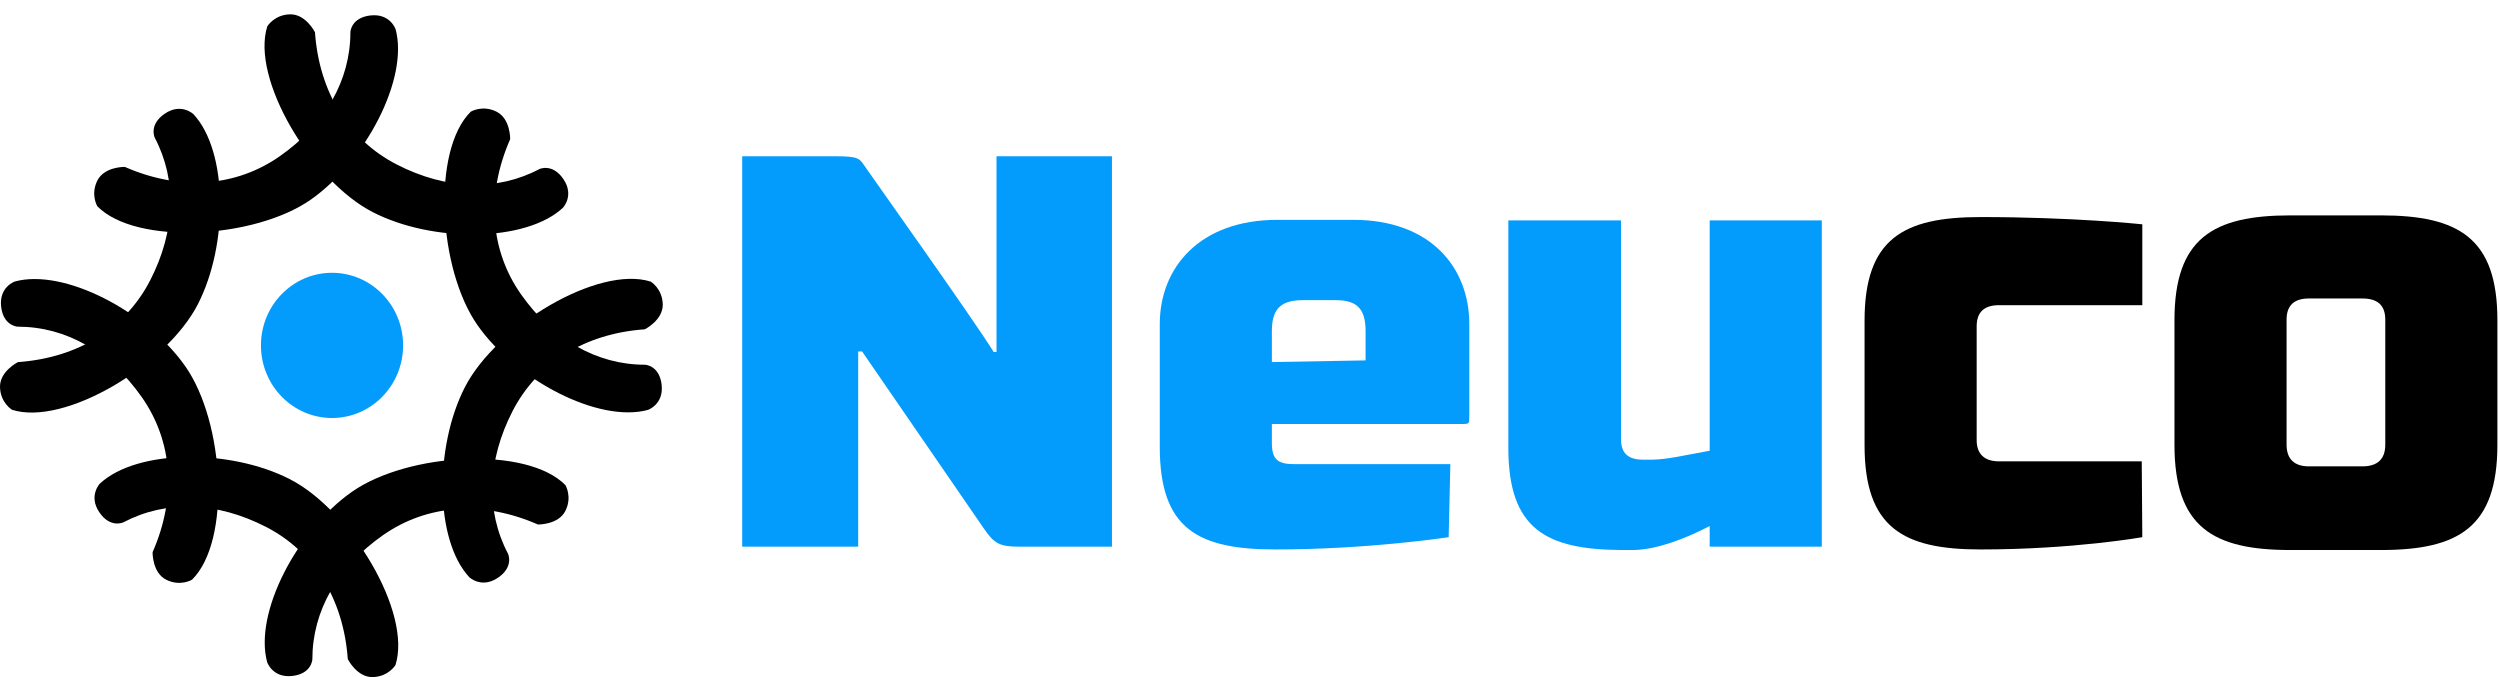
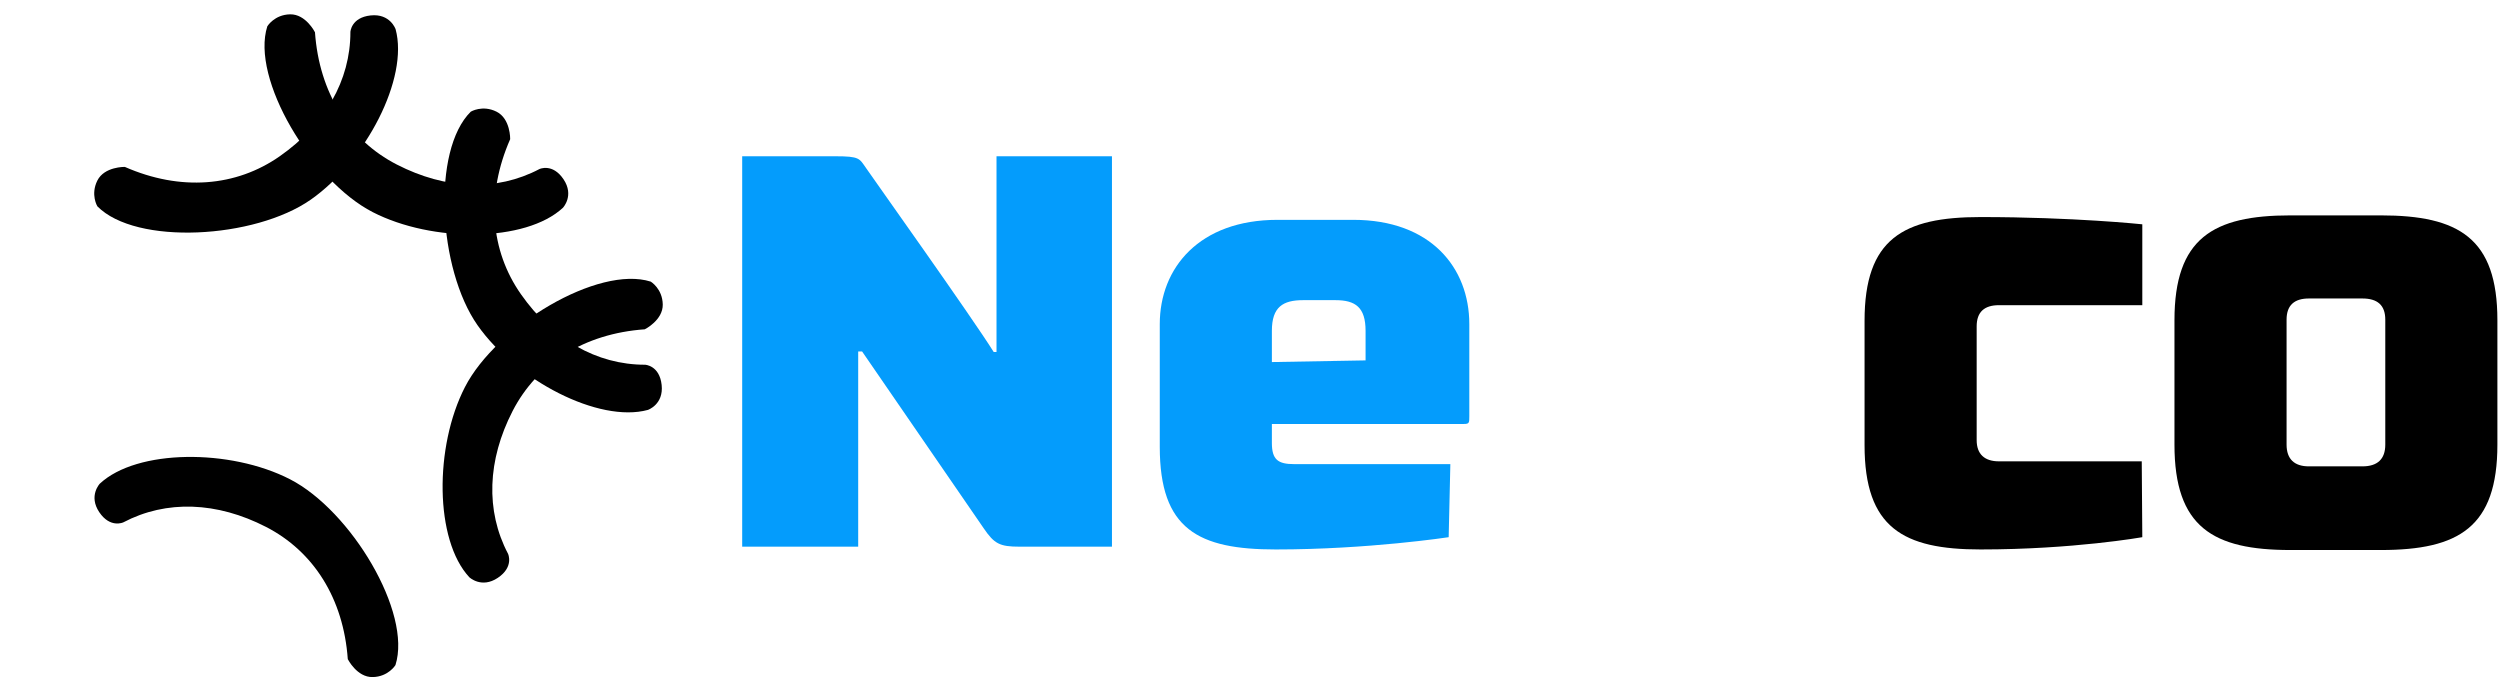
<svg xmlns="http://www.w3.org/2000/svg" width="1920" height="520" viewBox="0 0 1920 520" fill="none">
  <path d="M1644.86 354.309H1535.21C1524.07 354.309 1518.08 348.741 1518.08 338.032V250.651C1518.08 239.515 1524.07 234.375 1535.21 234.375H1645.29V172.266C1645.29 172.266 1592.61 166.697 1521.08 166.697C1461.54 166.697 1431.98 183.403 1431.98 246.368V341.887C1431.98 405.281 1461.54 421.986 1521.08 421.986C1592.18 421.986 1645.29 412.563 1645.29 412.563L1644.86 354.309Z" fill="black" />
  <path d="M1828.48 165.412H1759.09C1699.55 165.412 1669.99 182.974 1669.99 245.94V341.459C1669.99 404.853 1699.55 422.415 1759.09 422.415H1828.48C1888.44 422.415 1918 404.853 1918 341.459V245.94C1918 182.974 1888.44 165.412 1828.48 165.412ZM1814.34 358.164H1773.22C1762.09 358.164 1756.09 352.596 1756.09 341.459V245.511C1756.09 234.375 1762.09 229.235 1773.22 229.235H1814.34C1825.91 229.235 1831.9 234.375 1831.9 245.511V341.459C1831.9 352.596 1825.91 358.164 1814.34 358.164Z" fill="black" />
  <path d="M853.987 120.009H765.322V270.355H763.18C746.903 244.226 668.518 134.144 665.091 129.004C659.951 121.722 660.379 120.009 641.532 120.009H570V419.845H659.094V269.927H662.092L755.47 405.709C763.608 417.703 767.892 419.845 782.884 419.845H853.987V120.009Z" fill="#049CFC" />
  <path d="M1113.87 356.451H993.933C981.511 356.451 976.8 353.024 976.8 340.174V325.61H1124.15C1128.43 325.61 1128.43 324.754 1128.43 319.614V248.938C1128.43 205.676 1098.88 168.839 1039.34 168.839H981.083C921.116 168.839 890.704 205.676 890.704 248.938V343.172C890.704 406.566 920.259 421.986 979.798 421.986C1050.9 421.986 1112.58 412.563 1112.58 412.563L1113.87 356.451ZM1048.76 276.78L976.8 278.065V254.078C976.8 235.66 985.366 230.52 1000.79 230.52H1025.63C1041.05 230.52 1048.76 236.088 1048.76 254.078V276.78Z" fill="#049CFC" />
-   <path d="M1399.14 169.267H1313.04V346.171C1293.77 349.597 1280.06 353.024 1268.07 353.024H1262.07C1250.51 353.024 1244.94 348.312 1244.94 337.176V169.267H1158.41V344.029C1158.41 406.566 1187.54 421.986 1244.94 422.415H1253.93C1271.5 422.415 1294.2 413.848 1313.04 403.996V419.845H1399.14V169.267Z" fill="#049CFC" />
  <path fill-rule="evenodd" clip-rule="evenodd" d="M238.763 153.262C195.646 183.503 104.411 188.555 74.764 158.438C74.764 158.438 69.352 149.497 74.764 138.673C80.175 127.85 95.868 128.178 95.868 128.178C138.528 146.909 181.289 143.535 214.995 119.894C249.57 95.644 269.115 61.968 269.115 24.556C269.115 24.556 269.586 13.472 284.645 11.851C299.704 10.229 303.822 22.446 303.822 22.446C314.056 60.086 281.012 123.629 238.763 153.262Z" fill="black" />
  <path fill-rule="evenodd" clip-rule="evenodd" d="M286.264 162.92C239.421 138.853 192.453 60.472 205.295 20.209C205.295 20.209 210.686 11.256 222.784 11.003C234.883 10.751 241.902 24.79 241.902 24.79C245.198 71.264 268.101 107.531 304.721 126.346C342.284 145.646 381.188 147.256 414.293 129.83C414.293 129.83 424.32 125.084 432.77 137.654C441.219 150.224 432.326 159.558 432.326 159.558C403.786 186.147 332.165 186.504 286.264 162.92Z" fill="black" />
-   <path fill-rule="evenodd" clip-rule="evenodd" d="M270.237 377.738C313.354 347.497 404.589 342.445 434.236 372.562C434.236 372.562 439.648 381.503 434.236 392.327C428.825 403.15 413.132 402.822 413.132 402.822C370.472 384.091 327.711 387.465 294.005 411.106C259.43 435.356 239.885 469.032 239.885 506.444C239.885 506.444 239.414 517.528 224.355 519.149C209.296 520.771 205.178 508.554 205.178 508.554C194.944 470.914 227.988 407.371 270.237 377.738Z" fill="black" />
  <path fill-rule="evenodd" clip-rule="evenodd" d="M222.736 368.08C269.579 392.147 316.547 470.528 303.705 510.791C303.705 510.791 298.314 519.744 286.216 519.997C274.117 520.249 267.098 506.21 267.098 506.21C263.802 459.736 240.899 423.469 204.279 404.654C166.716 385.354 127.812 383.744 94.707 401.17C94.707 401.17 84.68 405.916 76.23 393.346C67.781 380.776 76.674 371.442 76.674 371.442C105.214 344.853 176.835 344.496 222.736 368.08Z" fill="black" />
-   <path fill-rule="evenodd" clip-rule="evenodd" d="M142.262 281.237C172.503 324.354 177.555 415.589 147.438 445.236C147.438 445.236 138.497 450.648 127.673 445.236C116.85 439.825 117.178 424.132 117.178 424.132C135.909 381.472 132.535 338.711 108.894 305.005C84.644 270.43 50.968 250.885 13.556 250.885C13.556 250.885 2.472 250.414 0.851 235.355C-0.771 220.296 11.446 216.178 11.446 216.178C49.086 205.944 112.629 238.988 142.262 281.237Z" fill="black" />
-   <path fill-rule="evenodd" clip-rule="evenodd" d="M151.92 233.736C127.853 280.579 49.472 327.547 9.209 314.705C9.209 314.705 0.256 309.314 0.003 297.216C-0.249 285.117 13.79 278.098 13.79 278.098C60.264 274.802 96.531 251.899 115.346 215.279C134.646 177.716 136.256 138.812 118.83 105.707C118.83 105.707 114.084 95.68 126.654 87.23C139.224 78.781 148.558 87.674 148.558 87.674C175.147 116.214 175.504 187.835 151.92 233.736Z" fill="black" />
  <path fill-rule="evenodd" clip-rule="evenodd" d="M366.738 249.763C336.497 206.646 331.445 115.411 361.562 85.764C361.562 85.764 370.503 80.352 381.327 85.764C392.15 91.175 391.822 106.868 391.822 106.868C373.091 149.528 376.465 192.289 400.106 225.995C424.356 260.57 458.032 280.115 495.444 280.115C495.444 280.115 506.528 280.586 508.149 295.645C509.771 310.704 497.554 314.822 497.554 314.822C459.914 325.056 396.371 292.012 366.738 249.763Z" fill="black" />
  <path fill-rule="evenodd" clip-rule="evenodd" d="M357.08 297.264C381.147 250.421 459.528 203.453 499.791 216.295C499.791 216.295 508.744 221.686 508.997 233.784C509.249 245.883 495.21 252.902 495.21 252.902C448.736 256.198 412.469 279.101 393.654 315.721C374.354 353.284 372.744 392.187 390.17 425.293C390.17 425.293 394.916 435.32 382.346 443.77C369.776 452.219 360.442 443.326 360.442 443.326C333.853 414.786 333.496 343.165 357.08 297.264Z" fill="black" />
-   <path d="M309.586 265.261C309.586 296.059 285.146 321.025 254.998 321.025C224.85 321.025 200.41 296.059 200.41 265.261C200.41 234.463 224.85 209.496 254.998 209.496C285.146 209.496 309.586 234.463 309.586 265.261Z" fill="#049CFC" />
</svg>